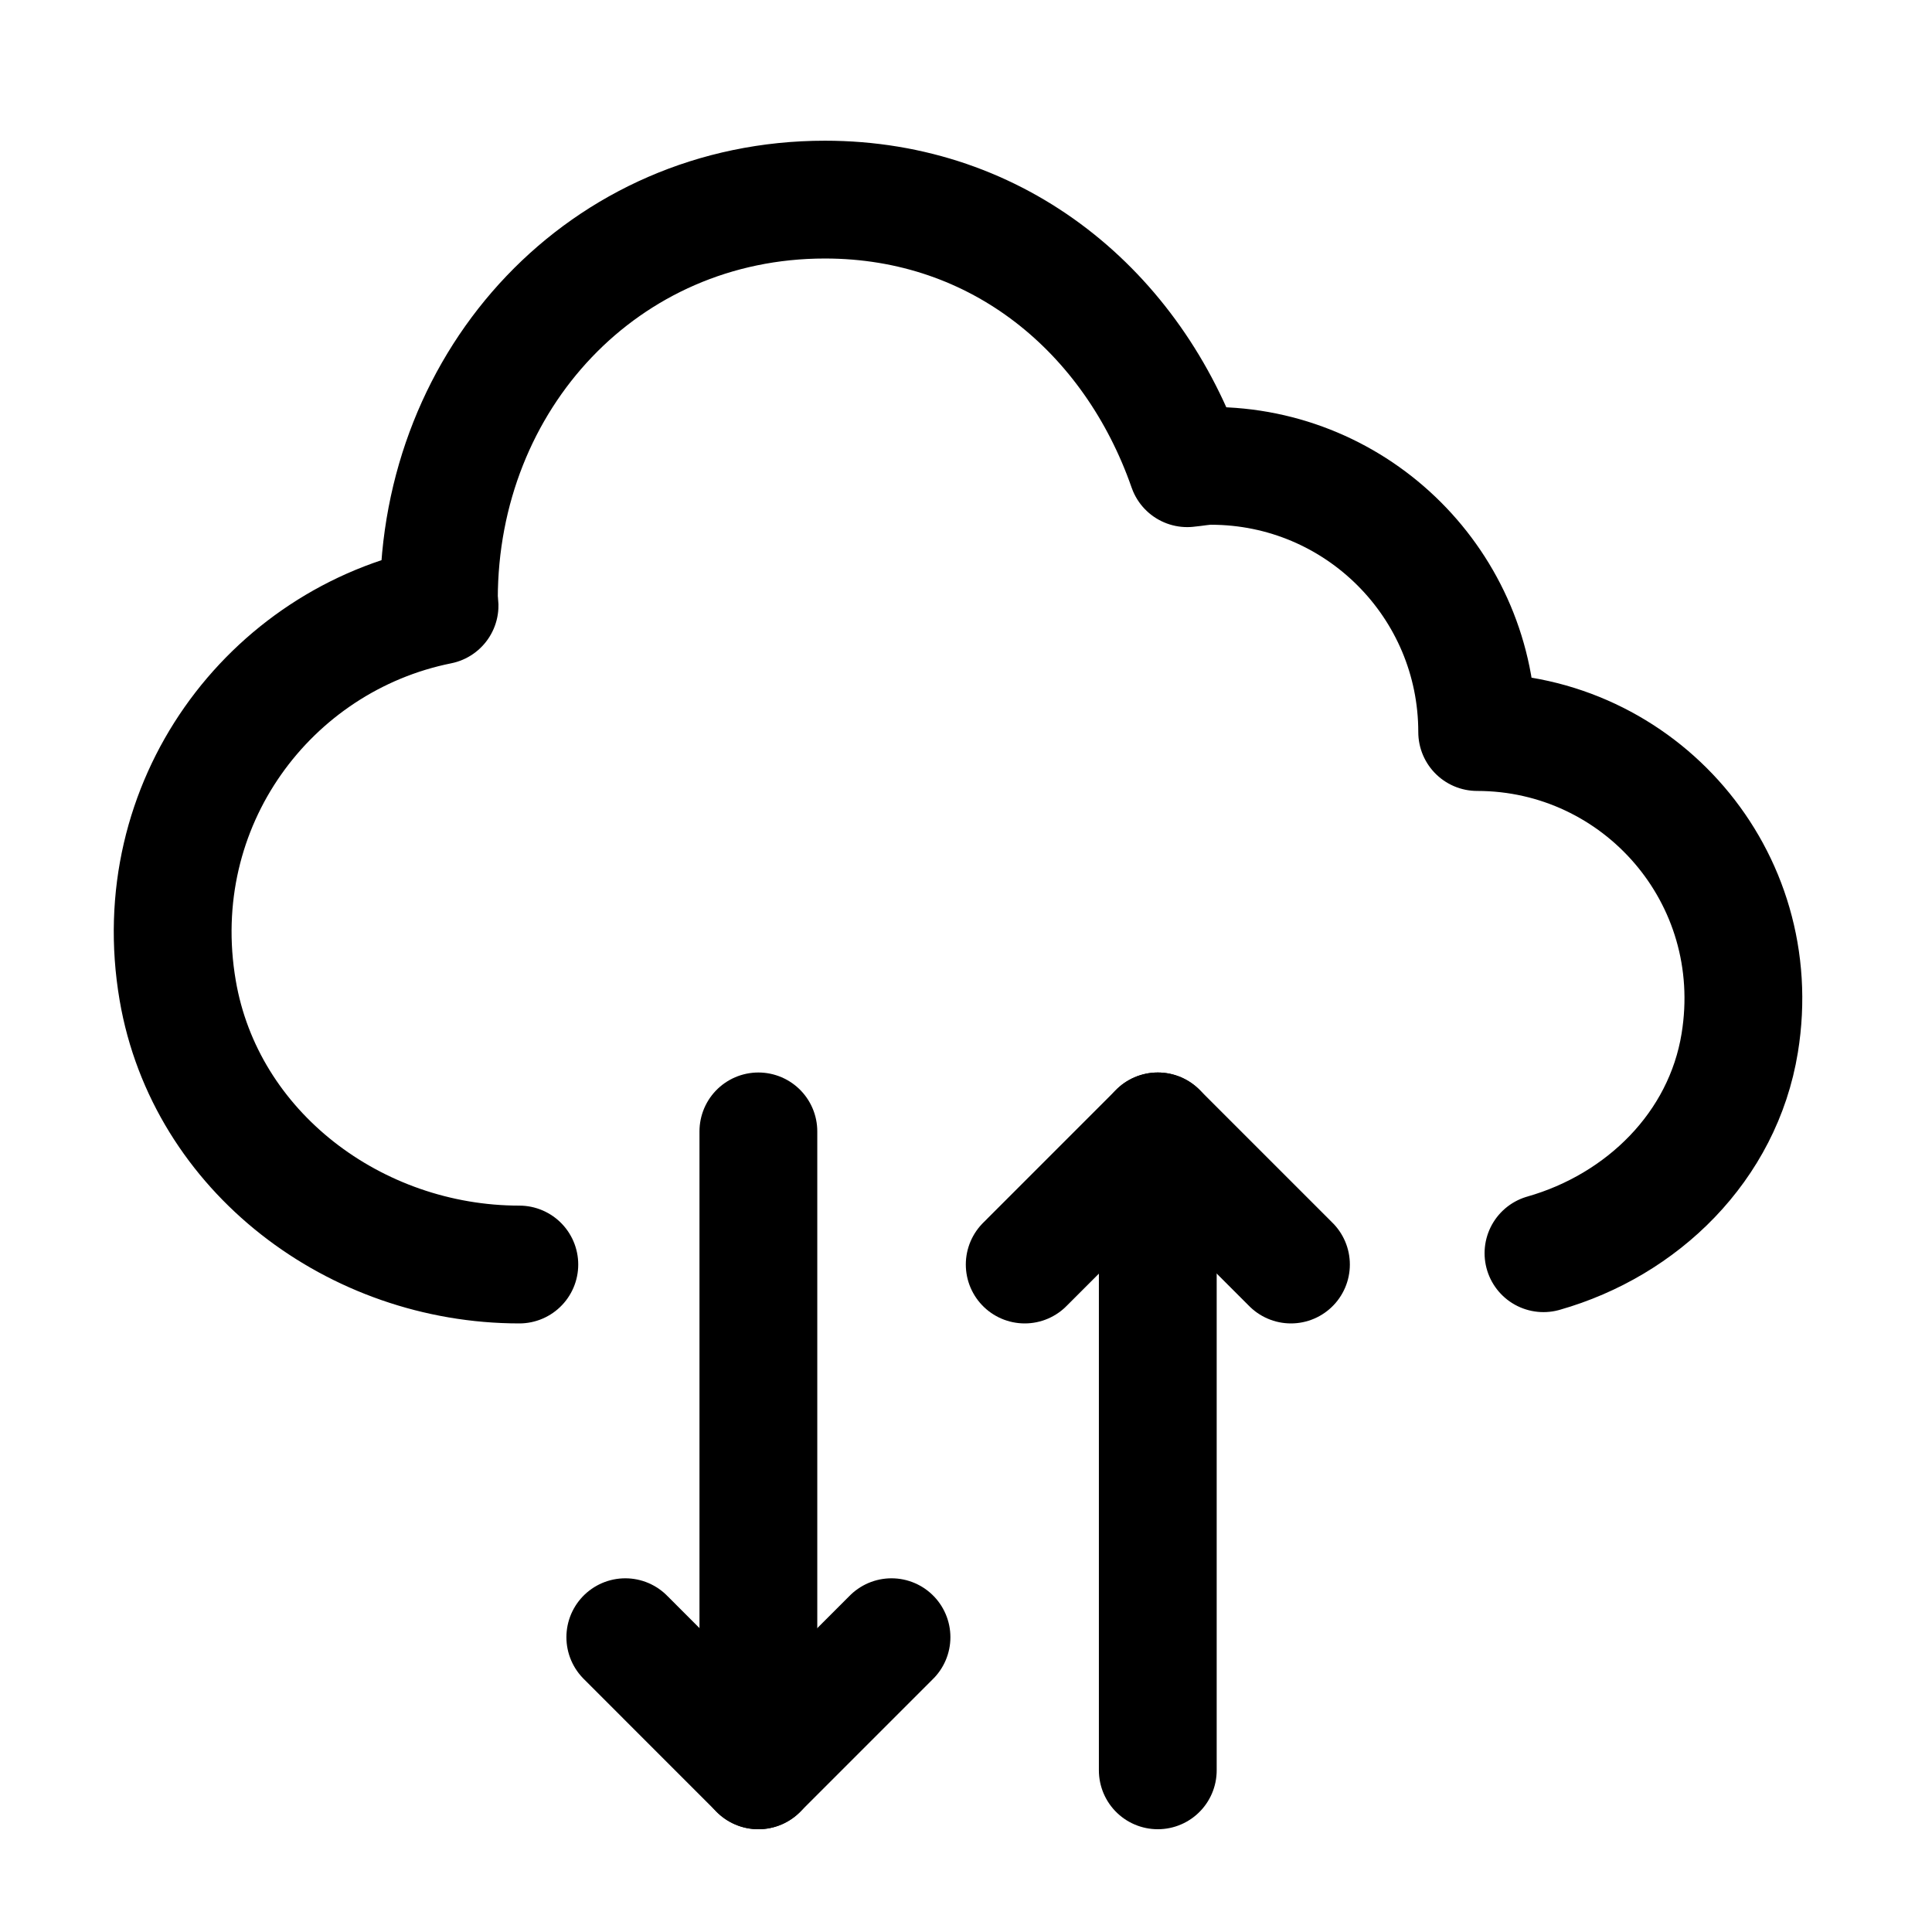
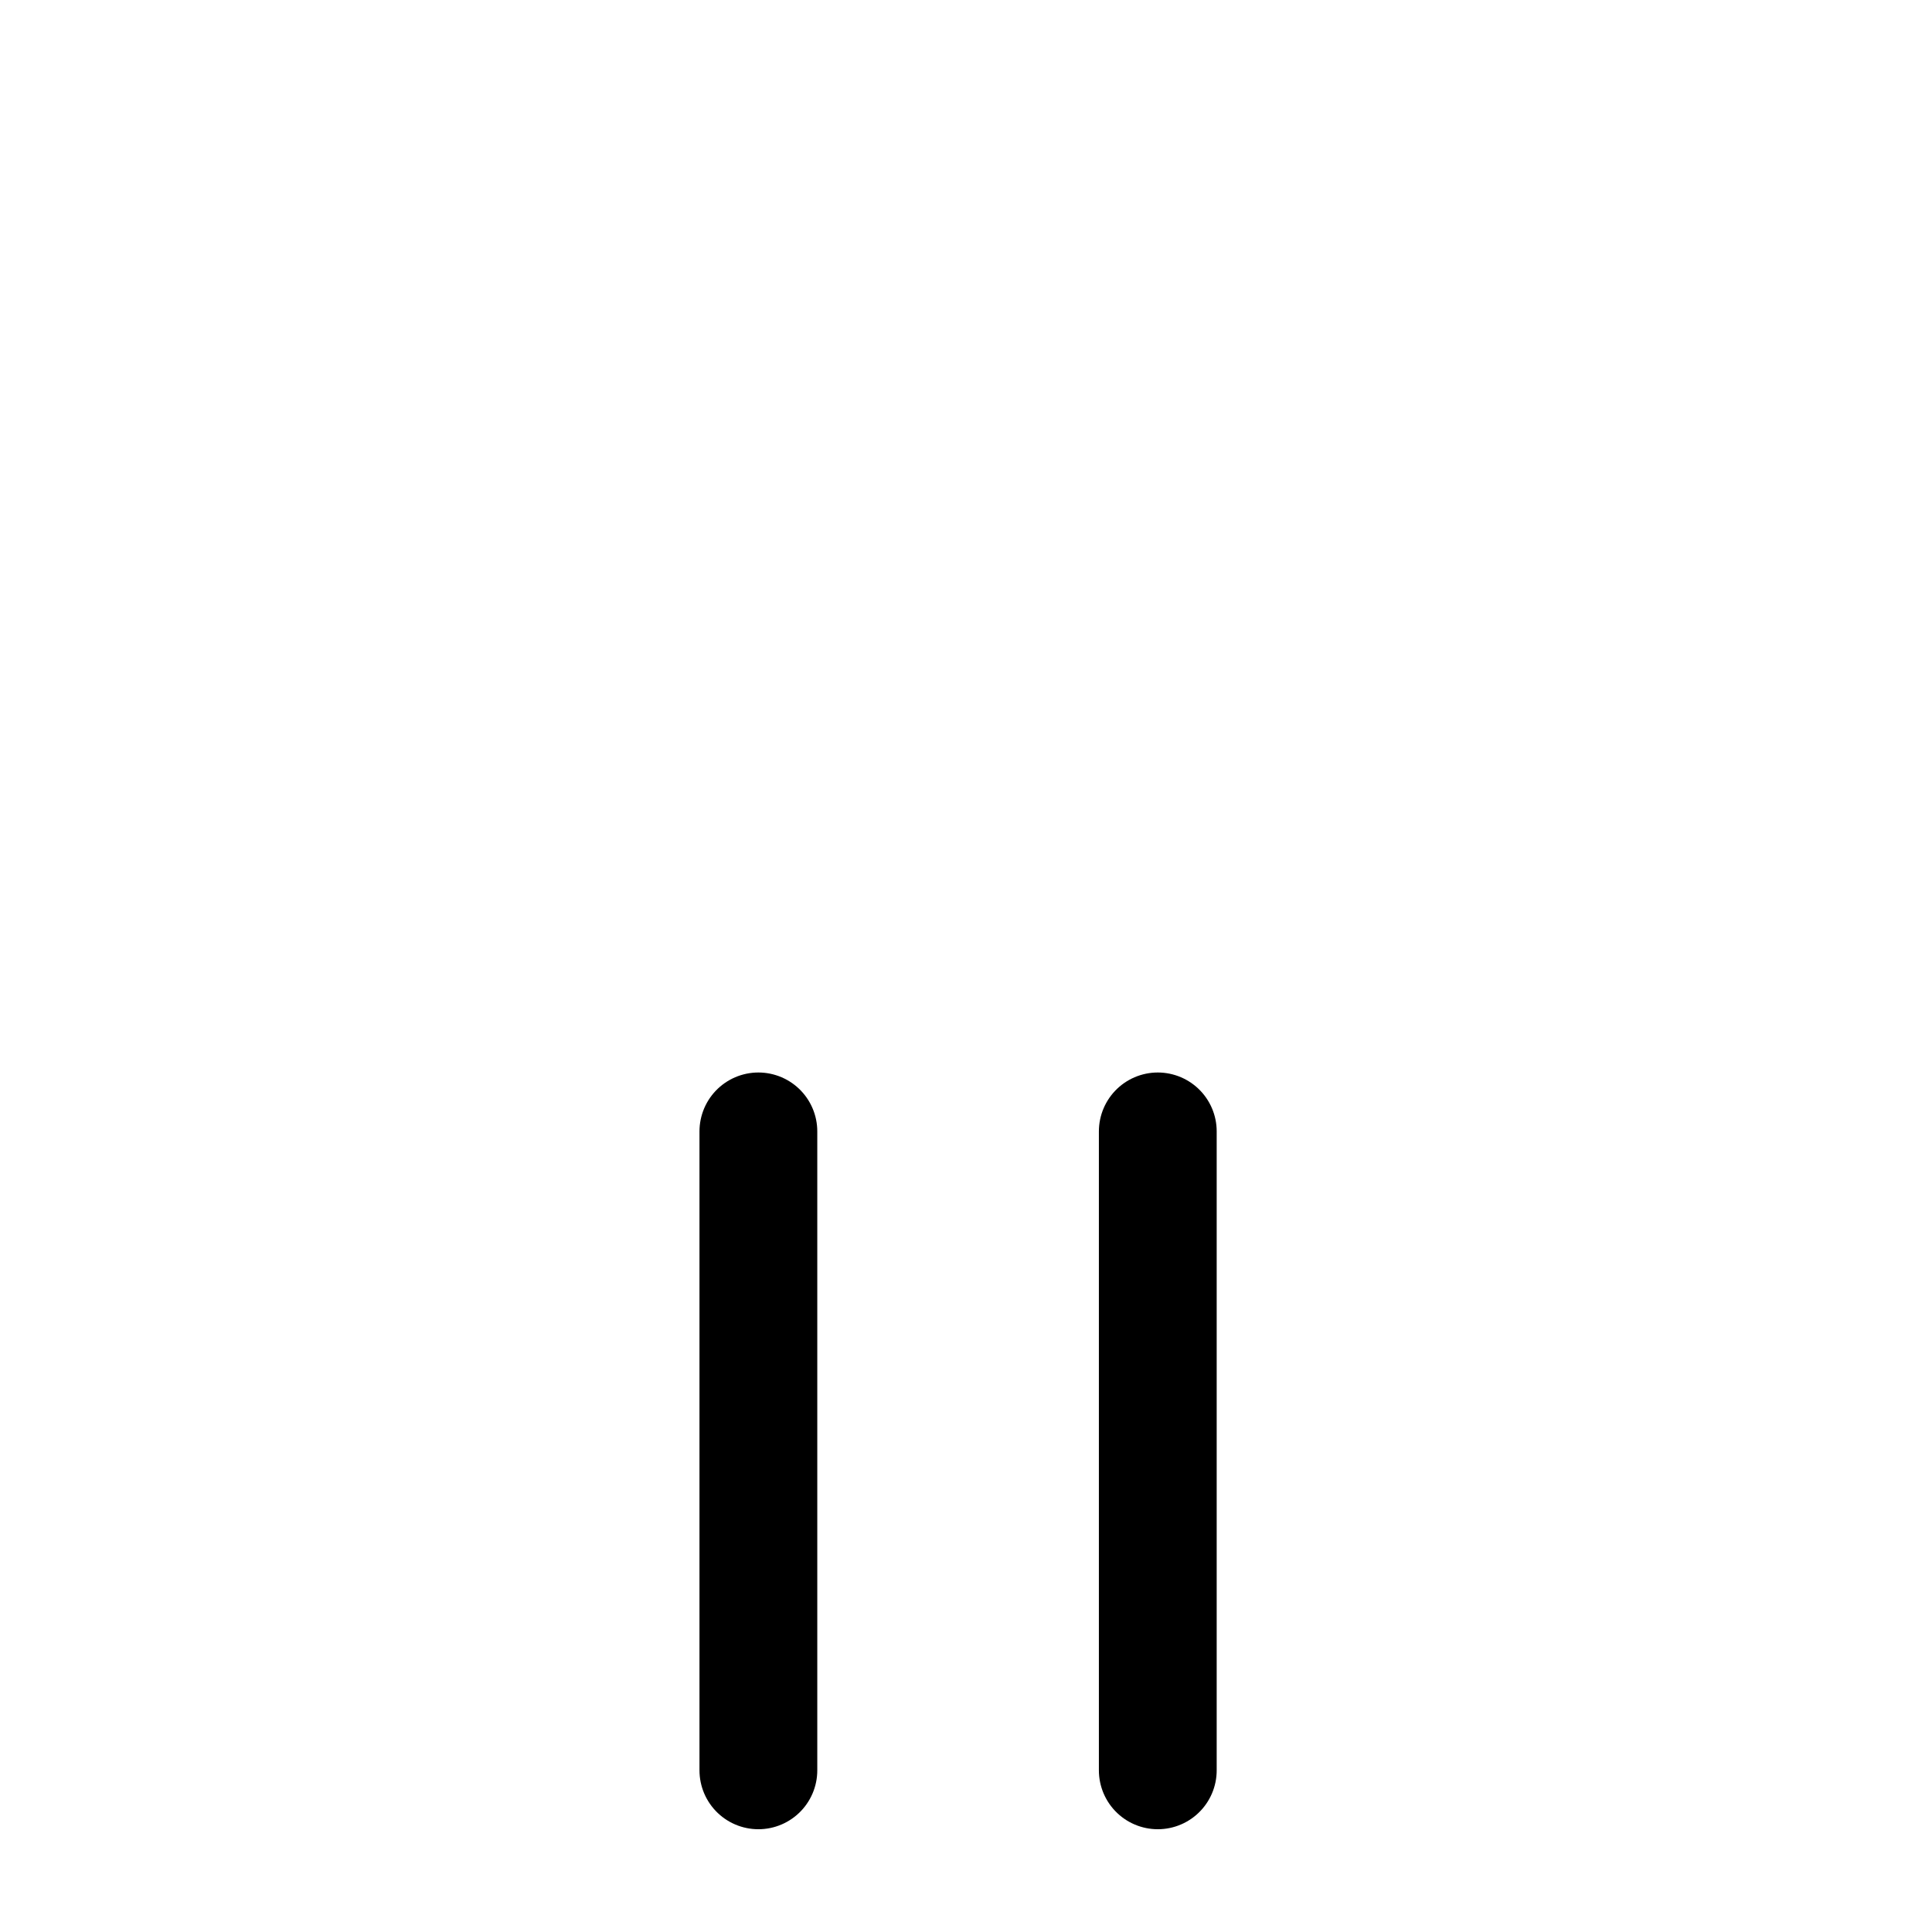
<svg xmlns="http://www.w3.org/2000/svg" width="41" height="41" viewBox="0 0 41 41" fill="none">
-   <path d="M32.755 26.595C34.85 25.999 36.562 24.334 36.92 22.134C37.496 18.594 34.779 15.535 31.348 15.535C31.348 12.415 28.818 9.886 25.698 9.886C25.526 9.886 25.363 9.921 25.195 9.936C24.041 6.626 21.209 4.236 17.506 4.236C12.825 4.236 9.314 8.03 9.314 12.71C9.314 12.759 9.327 12.803 9.328 12.851C5.713 13.578 3.095 17.062 3.771 21.018C4.357 24.448 7.542 26.835 11.021 26.835" stroke="#303033" style="stroke:#303033;stroke:color(display-p3 0.188 0.188 0.2);stroke-opacity:1;" stroke-width="2.5" stroke-miterlimit="10" stroke-linecap="round" stroke-linejoin="round" />
  <path d="M24.57 37.569V24.01" stroke="#303033" style="stroke:#303033;stroke:color(display-p3 0.188 0.188 0.2);stroke-opacity:1;" stroke-width="2.5" stroke-miterlimit="10" stroke-linecap="round" stroke-linejoin="round" />
-   <path d="M27.396 26.835L24.571 24.01L21.746 26.835" stroke="#303033" style="stroke:#303033;stroke:color(display-p3 0.188 0.188 0.2);stroke-opacity:1;" stroke-width="2.5" stroke-miterlimit="10" stroke-linecap="round" stroke-linejoin="round" />
  <path d="M16.094 24.01V37.569" stroke="#303033" style="stroke:#303033;stroke:color(display-p3 0.188 0.188 0.2);stroke-opacity:1;" stroke-width="2.5" stroke-miterlimit="10" stroke-linecap="round" stroke-linejoin="round" />
-   <path d="M18.919 34.744L16.094 37.569L13.27 34.744" stroke="#303033" style="stroke:#303033;stroke:color(display-p3 0.188 0.188 0.2);stroke-opacity:1;" stroke-width="2.5" stroke-miterlimit="10" stroke-linecap="round" stroke-linejoin="round" />
</svg>